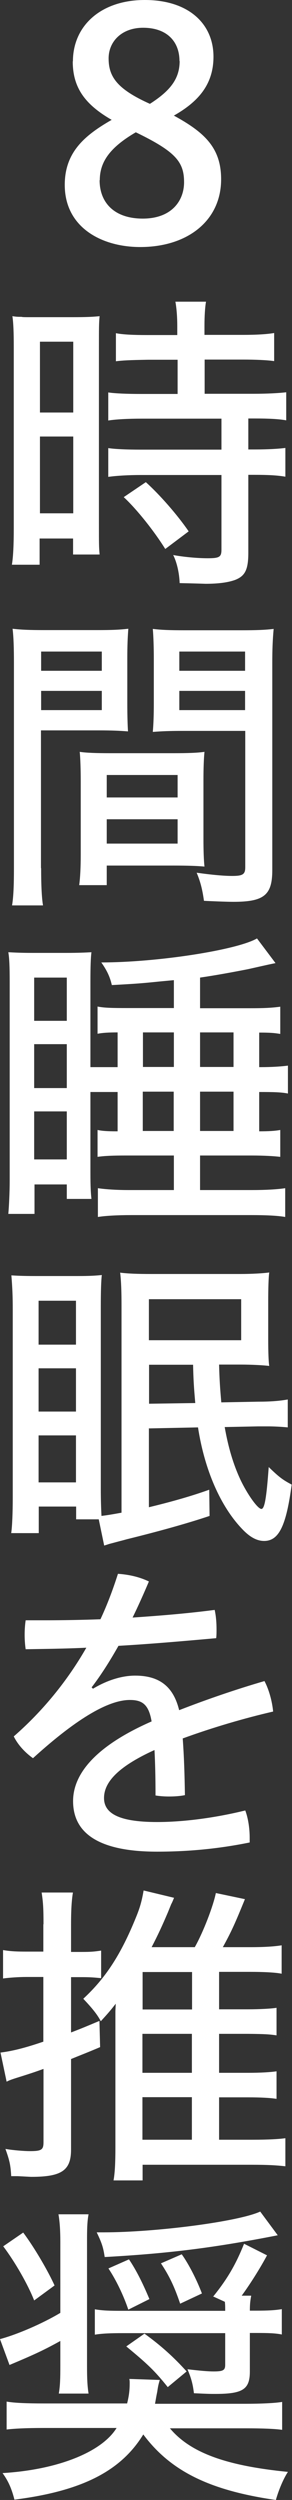
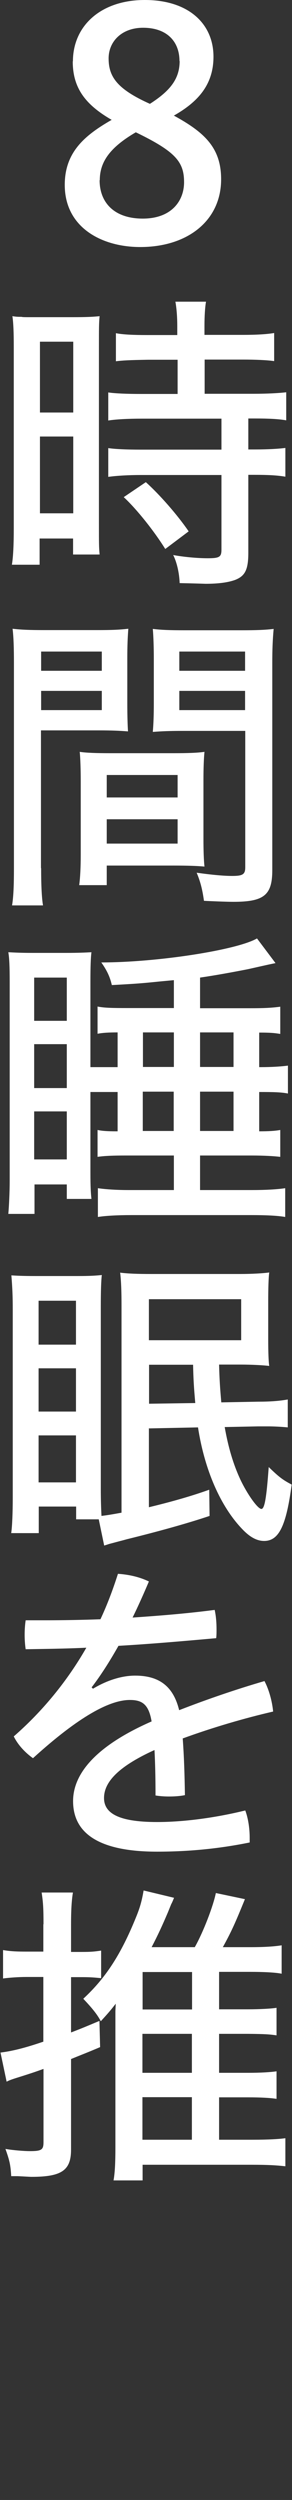
<svg xmlns="http://www.w3.org/2000/svg" id="_レイヤー_2" data-name="レイヤー 2" viewBox="0 0 17.18 146.84">
  <rect x="0" y="0" width="17.18" height="146.84" fill="#333333" stroke="none" />
  <g id="_レイヤー_1-2" data-name="レイヤー 1">
    <g>
      <path d="M4.29,3.61c0-2.09,1.64-3.61,4.23-3.61s4.04,1.41,4.04,3.33c0,1.67-.94,2.67-2.33,3.46,1.79.98,2.78,1.88,2.78,3.74,0,2.42-1.96,3.98-4.76,3.98-2.27,0-4.44-1.15-4.44-3.65,0-1.92,1.17-2.91,2.76-3.82-1.6-.92-2.29-1.92-2.29-3.44ZM5.86,10.58c0,1.32.86,2.26,2.54,2.26s2.43-1.03,2.43-2.14c0-1.2-.51-1.8-2.84-2.93-1.54.9-2.12,1.75-2.12,2.82ZM10.56,3.59c0-1.18-.77-1.96-2.14-1.96-1.26,0-2.03.81-2.03,1.8,0,1.07.49,1.8,2.43,2.67,1.2-.77,1.75-1.47,1.75-2.52Z" fill="#fff" />
      <path d="M.81,20.39c0-.87-.02-1.41-.08-1.82.24.04.34.04.54.04.04.02.24.02.43.02h2.56c.83,0,1.24-.02,1.6-.06-.04.4-.04.73-.04,1.8v10.36c0,1.24,0,1.39.04,1.84h-1.56v-.94h-1.97v1.54H.7c.08-.47.11-1.22.11-2.11v-10.68ZM2.35,24.23h1.96v-4.16h-1.96v4.16ZM2.35,30.15h1.96v-4.51h-1.96v4.51ZM8.7,21.13c-1.11.02-1.5.04-1.88.09v-1.65c.39.08,1,.11,1.84.11h1.77v-.53c0-.54-.04-1.05-.11-1.43h1.8c-.06.34-.09.87-.09,1.41v.54h2.26c.83,0,1.43-.04,1.84-.11v1.65c-.4-.06-1.11-.09-1.82-.09h-2.27v2.01h2.84c.86,0,1.56-.04,1.96-.09v1.65c-.41-.08-1.05-.11-1.8-.11h-.43v1.82h.38c.79,0,1.43-.04,1.8-.09v1.69c-.45-.08-1-.11-1.8-.11h-.38v4.57c0,1-.19,1.37-.77,1.6-.41.15-.98.23-1.75.23,0,0-.51-.02-1.52-.04-.02-.6-.17-1.24-.38-1.65.58.11,1.41.19,2.03.19.7,0,.81-.08.81-.51v-4.38h-4.74c-.71,0-1.43.04-1.92.11v-1.69c.41.06,1.05.09,1.94.09h4.72v-1.82h-4.72c-.79,0-1.52.04-1.94.11v-1.65c.38.06,1.09.09,1.96.09h2.12v-2.01h-1.73ZM9.72,32.24c-.64-1.03-1.67-2.33-2.44-3.04l1.3-.88c.81.73,1.84,1.9,2.52,2.89l-1.37,1.03Z" fill="#fff" />
      <path d="M2.42,51c0,1.05.04,1.77.11,2.18H.71c.08-.49.11-1.11.11-2.2v-11.98c0-.98-.02-1.58-.08-2.07.49.06,1.02.08,1.9.08h3.03c.94,0,1.37-.02,1.88-.08-.04.51-.06,1.01-.06,1.75v2.61c0,.83.02,1.33.04,1.67-.49-.04-.96-.06-1.75-.06h-3.37v8.08ZM2.42,39.4h3.57v-1.13h-3.57v1.13ZM2.42,41.71h3.57v-1.13h-3.57v1.13ZM11.97,49.25c0,.75.02,1.28.06,1.65-.41-.04-1-.06-1.82-.06h-3.93v1.15h-1.62c.06-.45.09-1.03.09-1.8v-4.34c0-.62-.02-1.33-.06-1.69.36.06,1.02.08,1.75.08h3.82c.77,0,1.39-.02,1.77-.08-.04.41-.06.94-.06,1.69v3.4ZM6.28,46.84h4.17v-1.32h-4.17v1.32ZM6.28,49.55h4.17v-1.43h-4.17v1.43ZM16.02,51.11c0,1.47-.49,1.86-2.29,1.86-.38,0-1.41-.04-1.73-.06-.09-.66-.21-1.13-.43-1.65.92.13,1.62.19,2.09.19.62,0,.77-.09.77-.51v-8.01h-3.67c-.79,0-1.26.02-1.77.06.04-.43.06-1,.06-1.69v-2.61c0-.6-.02-1.32-.06-1.75.49.06.96.08,1.88.08h3.31c.92,0,1.43-.02,1.92-.08-.06.68-.08,1.18-.08,2.05v12.12ZM10.55,39.4h3.87v-1.13h-3.87v1.13ZM10.55,41.71h3.87v-1.13h-3.87v1.13Z" fill="#fff" />
      <path d="M6.92,60.64c-.53,0-.88.02-1.18.08v-1.6c.38.08.88.09,1.75.09h2.74v-1.64l-.85.08c-1.07.11-1.35.13-2.8.21-.11-.49-.3-.88-.62-1.33,3.31,0,7.99-.73,9.16-1.41l1.09,1.45c-.55.11-1.09.24-1.64.36-.87.17-1.9.36-2.8.49v1.8h2.97c.77,0,1.24-.02,1.75-.09v1.6c-.36-.06-.6-.08-1.24-.08v2.03h.09c.66,0,1.24-.04,1.6-.09v1.64c-.39-.08-.86-.09-1.69-.09v2.31c.54,0,.92-.02,1.24-.08v1.58c-.32-.04-.92-.08-1.71-.08h-3.01v2.03h3.05c.81,0,1.5-.04,1.96-.11v1.69c-.45-.08-1.15-.11-1.97-.11h-7.09c-.81,0-1.52.04-1.96.11v-1.69c.47.07,1.13.11,1.8.11h2.67v-2.03h-2.82c-.77,0-1.26.02-1.67.08v-1.58c.26.06.62.08,1.09.08h.09v-2.31h-1.6v4.72c0,.86.02,1.18.06,1.56h-1.45v-.85h-1.9v1.73H.49c.04-.45.08-1.28.08-1.94v-11.64c0-.98-.02-1.43-.08-1.79.36.02.77.04,1.43.04h1.99c.66,0,1.13-.02,1.47-.04-.04.3-.06.81-.06,1.73v5.02h1.6v-2.03ZM2.01,59.96h1.92v-2.54h-1.92v2.54ZM2.01,63.91h1.92v-2.58h-1.92v2.58ZM2.01,68.1h1.92v-2.82h-1.92v2.82ZM10.23,62.67v-2.03h-1.82v2.03h1.82ZM8.4,66.43h1.82v-2.31h-1.82v2.31ZM13.74,62.67v-2.03h-1.97v2.03h1.97ZM11.77,66.43h1.97v-2.31h-1.97v2.31Z" fill="#fff" />
      <path d="M8.76,83.91v4.62c1.41-.34,2.58-.68,3.55-1.03l.02,1.54c-1.22.41-2.88.88-4.87,1.37-.32.09-.34.09-.56.15l-.49.13s-.11.04-.28.09l-.32-1.54h-1.33v-.75h-2.2v1.56H.66c.06-.41.09-1.22.09-2.09v-11.02c0-.81-.02-1.28-.08-2.03.28.02.71.04,1.39.04h2.54c.62,0,1.03-.02,1.39-.06-.04.34-.06.96-.06,1.86v10.64c0,.73.02,1.24.04,1.65.32-.04.58-.08,1.18-.19v-12.16c0-.83-.02-1.43-.08-1.94.43.06,1.07.08,1.79.08h5.25c.73,0,1.39-.04,1.73-.09-.04.28-.06.94-.06,1.71v2.22c0,.71.02,1.32.06,1.56-.32-.04-1.02-.08-1.69-.08h-1.26c.02.86.06,1.43.13,2.22l2.16-.04c.7,0,1.26-.04,1.75-.13v1.64c-.39-.04-.85-.06-1.15-.06h-.6l-1.96.04c.21,1.2.51,2.2.92,3.08.4.85,1.02,1.73,1.24,1.73.19,0,.3-.66.43-2.46.64.62.83.75,1.35,1.03-.32,2.42-.75,3.31-1.62,3.31-.43,0-.85-.23-1.3-.71-1.26-1.32-2.2-3.44-2.59-5.96l-2.91.06ZM2.27,78.98h2.2v-2.58h-2.2v2.58ZM2.27,82.91h2.2v-2.54h-2.2v2.54ZM2.27,87.07h2.2v-2.76h-2.2v2.76ZM8.76,78.72h5.43v-2.41h-5.43v2.41ZM11.49,82.42c-.09-1.02-.11-1.41-.13-2.26h-2.59v2.29l2.73-.04Z" fill="#fff" />
      <path d="M5.47,99.19c.88-.53,1.75-.77,2.48-.77,1.47,0,2.26.68,2.59,2.03,1.64-.64,3.4-1.24,5.02-1.71.26.49.45,1.17.51,1.79-1.69.39-3.57.94-5.32,1.58.08,1.07.11,2.11.13,3.33-.3.06-.62.08-.94.08-.28,0-.54-.02-.79-.06,0-1.09-.02-1.88-.06-2.67-2.27,1.03-2.97,1.96-2.97,2.82s.79,1.41,3.12,1.41c1.58,0,3.44-.25,5.19-.68.17.45.26,1.05.26,1.6v.28c-1.77.36-3.55.54-5.45.54-3.44,0-4.94-1.09-4.94-2.97,0-1.52,1.2-3.18,4.62-4.68-.17-1-.55-1.26-1.28-1.26-1.17,0-2.97.94-5.7,3.42-.45-.32-.88-.77-1.13-1.28,1.71-1.49,3.16-3.27,4.27-5.21-1.22.06-2.41.07-3.57.09-.04-.28-.06-.56-.06-.85s.02-.58.06-.85h1.09c1.09,0,2.2-.02,3.31-.06.39-.83.73-1.73,1.03-2.67.6.04,1.24.17,1.82.45-.3.71-.64,1.47-.96,2.12,1.62-.11,3.23-.24,4.83-.45.08.36.11.75.11,1.15,0,.17,0,.34-.02.51-1.9.17-3.83.34-5.75.45-.51.9-1.02,1.71-1.58,2.44l.06.06Z" fill="#fff" />
      <path d="M2.56,113.04c0-.92-.02-1.3-.11-1.88h1.84c-.08.49-.11,1.07-.11,1.86v1.63h.64c.53,0,.75-.02,1.13-.08v1.62c-.41-.04-.64-.06-1.11-.06h-.66v3.25c.6-.23.96-.38,1.67-.68l.04,1.54c-.75.32-1,.41-1.71.7v5.32c0,1.22-.55,1.6-2.33,1.6-.08,0-.38-.02-.81-.04h-.38c-.04-.66-.09-.9-.34-1.6.45.08,1.13.13,1.43.13.7,0,.81-.08.81-.53v-4.3c-.58.21-.81.28-1.15.39-.6.19-.79.24-1.02.36l-.36-1.71c.66-.08,1.41-.26,2.52-.64v-3.8h-1.02c-.41,0-1.02.04-1.35.09v-1.67c.47.08.86.09,1.37.09h1v-1.62ZM12.88,125.68h1.99c.94,0,1.58-.04,1.92-.09v1.65c-.51-.06-1.05-.09-1.97-.09h-6.43v.92h-1.71c.08-.43.11-1.05.11-1.92v-8.03l.02-.43c-.32.41-.45.56-.88,1.03-.21-.41-.53-.79-1.03-1.32,1.32-1.22,2.22-2.61,3.1-4.78.23-.56.34-.94.45-1.58l1.79.43c-.08.19-.09.23-.17.38l-.19.47c-.32.75-.56,1.28-.96,2.05h2.54c.51-.9,1.09-2.43,1.24-3.18l1.71.36c-.56,1.37-.77,1.86-1.3,2.82h1.62c.81,0,1.43-.04,1.84-.11v1.67c-.36-.08-1.13-.11-1.84-.11h-1.84v2.2h1.71c.66,0,1.41-.04,1.67-.09v1.62c-.39-.06-.66-.08-1.69-.09h-1.69v2.29h1.71c.75,0,1.37-.04,1.67-.09v1.62c-.36-.06-.96-.09-1.67-.09h-1.71v2.5ZM11.3,118.03v-2.2h-2.91v2.2h2.91ZM8.38,121.75h2.91v-2.29h-2.91v2.29ZM8.38,125.68h2.91v-2.5h-2.91v2.5Z" fill="#fff" />
-       <path d="M3.55,137.5c-.96.53-1.47.77-2.99,1.41l-.56-1.52c.98-.26,2.48-.9,3.55-1.54v-4.19c0-.68-.04-1.2-.11-1.6h1.77c-.08.43-.09.85-.09,1.62v7.29c0,.75.02,1.17.09,1.62h-1.75c.08-.47.09-.9.09-1.67v-1.41ZM9.98,142.61c1.2,1.45,3.31,2.22,6.96,2.58-.26.39-.54,1.05-.71,1.65-3.89-.56-6.19-1.69-7.8-3.85-1.32,2.16-3.63,3.33-7.58,3.83-.17-.66-.36-1.09-.7-1.56,3.21-.19,5.83-1.22,6.71-2.65H2.59c-1.13,0-1.77.04-2.2.09v-1.64c.43.08,1.2.11,2.18.11h4.91c.11-.45.15-.77.15-1.18,0-.13,0-.15-.02-.26l1.79.06c-.09.3-.11.43-.15.7-.06.28-.09.49-.13.7h5.28c.98,0,1.8-.04,2.2-.11v1.64c-.43-.06-1.09-.09-2.16-.09h-4.46ZM1.37,131.14c.66.88,1.45,2.24,1.84,3.1l-1.2.88c-.36-.92-1.11-2.24-1.82-3.18l1.18-.81ZM12.56,134.87c.83-1.03,1.32-1.88,1.8-3.08l1.35.68c-.41.77-1.02,1.73-1.49,2.37h.56c-.06.32-.08.53-.08.88h.38c.66,0,1.09-.02,1.5-.09v1.49c-.38-.08-.83-.09-1.5-.09h-.38v2.26c0,1.05-.41,1.32-2.03,1.32-.32,0-.4,0-1.26-.04-.06-.51-.15-.87-.38-1.41.73.09,1.22.13,1.54.13.56,0,.68-.07.68-.39v-1.86h-6.02c-.75,0-1.22.02-1.65.09v-1.49c.47.08.88.09,1.65.09h6.02c0-.28,0-.34-.02-.53l-.7-.32ZM16.35,131.29c-3.72.73-6.39,1.07-10.19,1.28-.08-.53-.15-.79-.47-1.45h.41c3.03,0,7.9-.62,9.21-1.22l1.03,1.39ZM7.59,132.71c.38.56.77,1.3,1.2,2.33l-1.24.62c-.28-.83-.71-1.73-1.17-2.42l1.2-.53ZM8.5,137.07c.98.71,1.71,1.37,2.48,2.22l-1.11.92c-.77-.96-1.18-1.35-2.44-2.39l1.07-.75ZM10.7,132.42c.4.56.87,1.47,1.18,2.29l-1.28.6c-.34-1-.62-1.6-1.13-2.37l1.22-.53Z" fill="#fff" />
    </g>
  </g>
</svg>